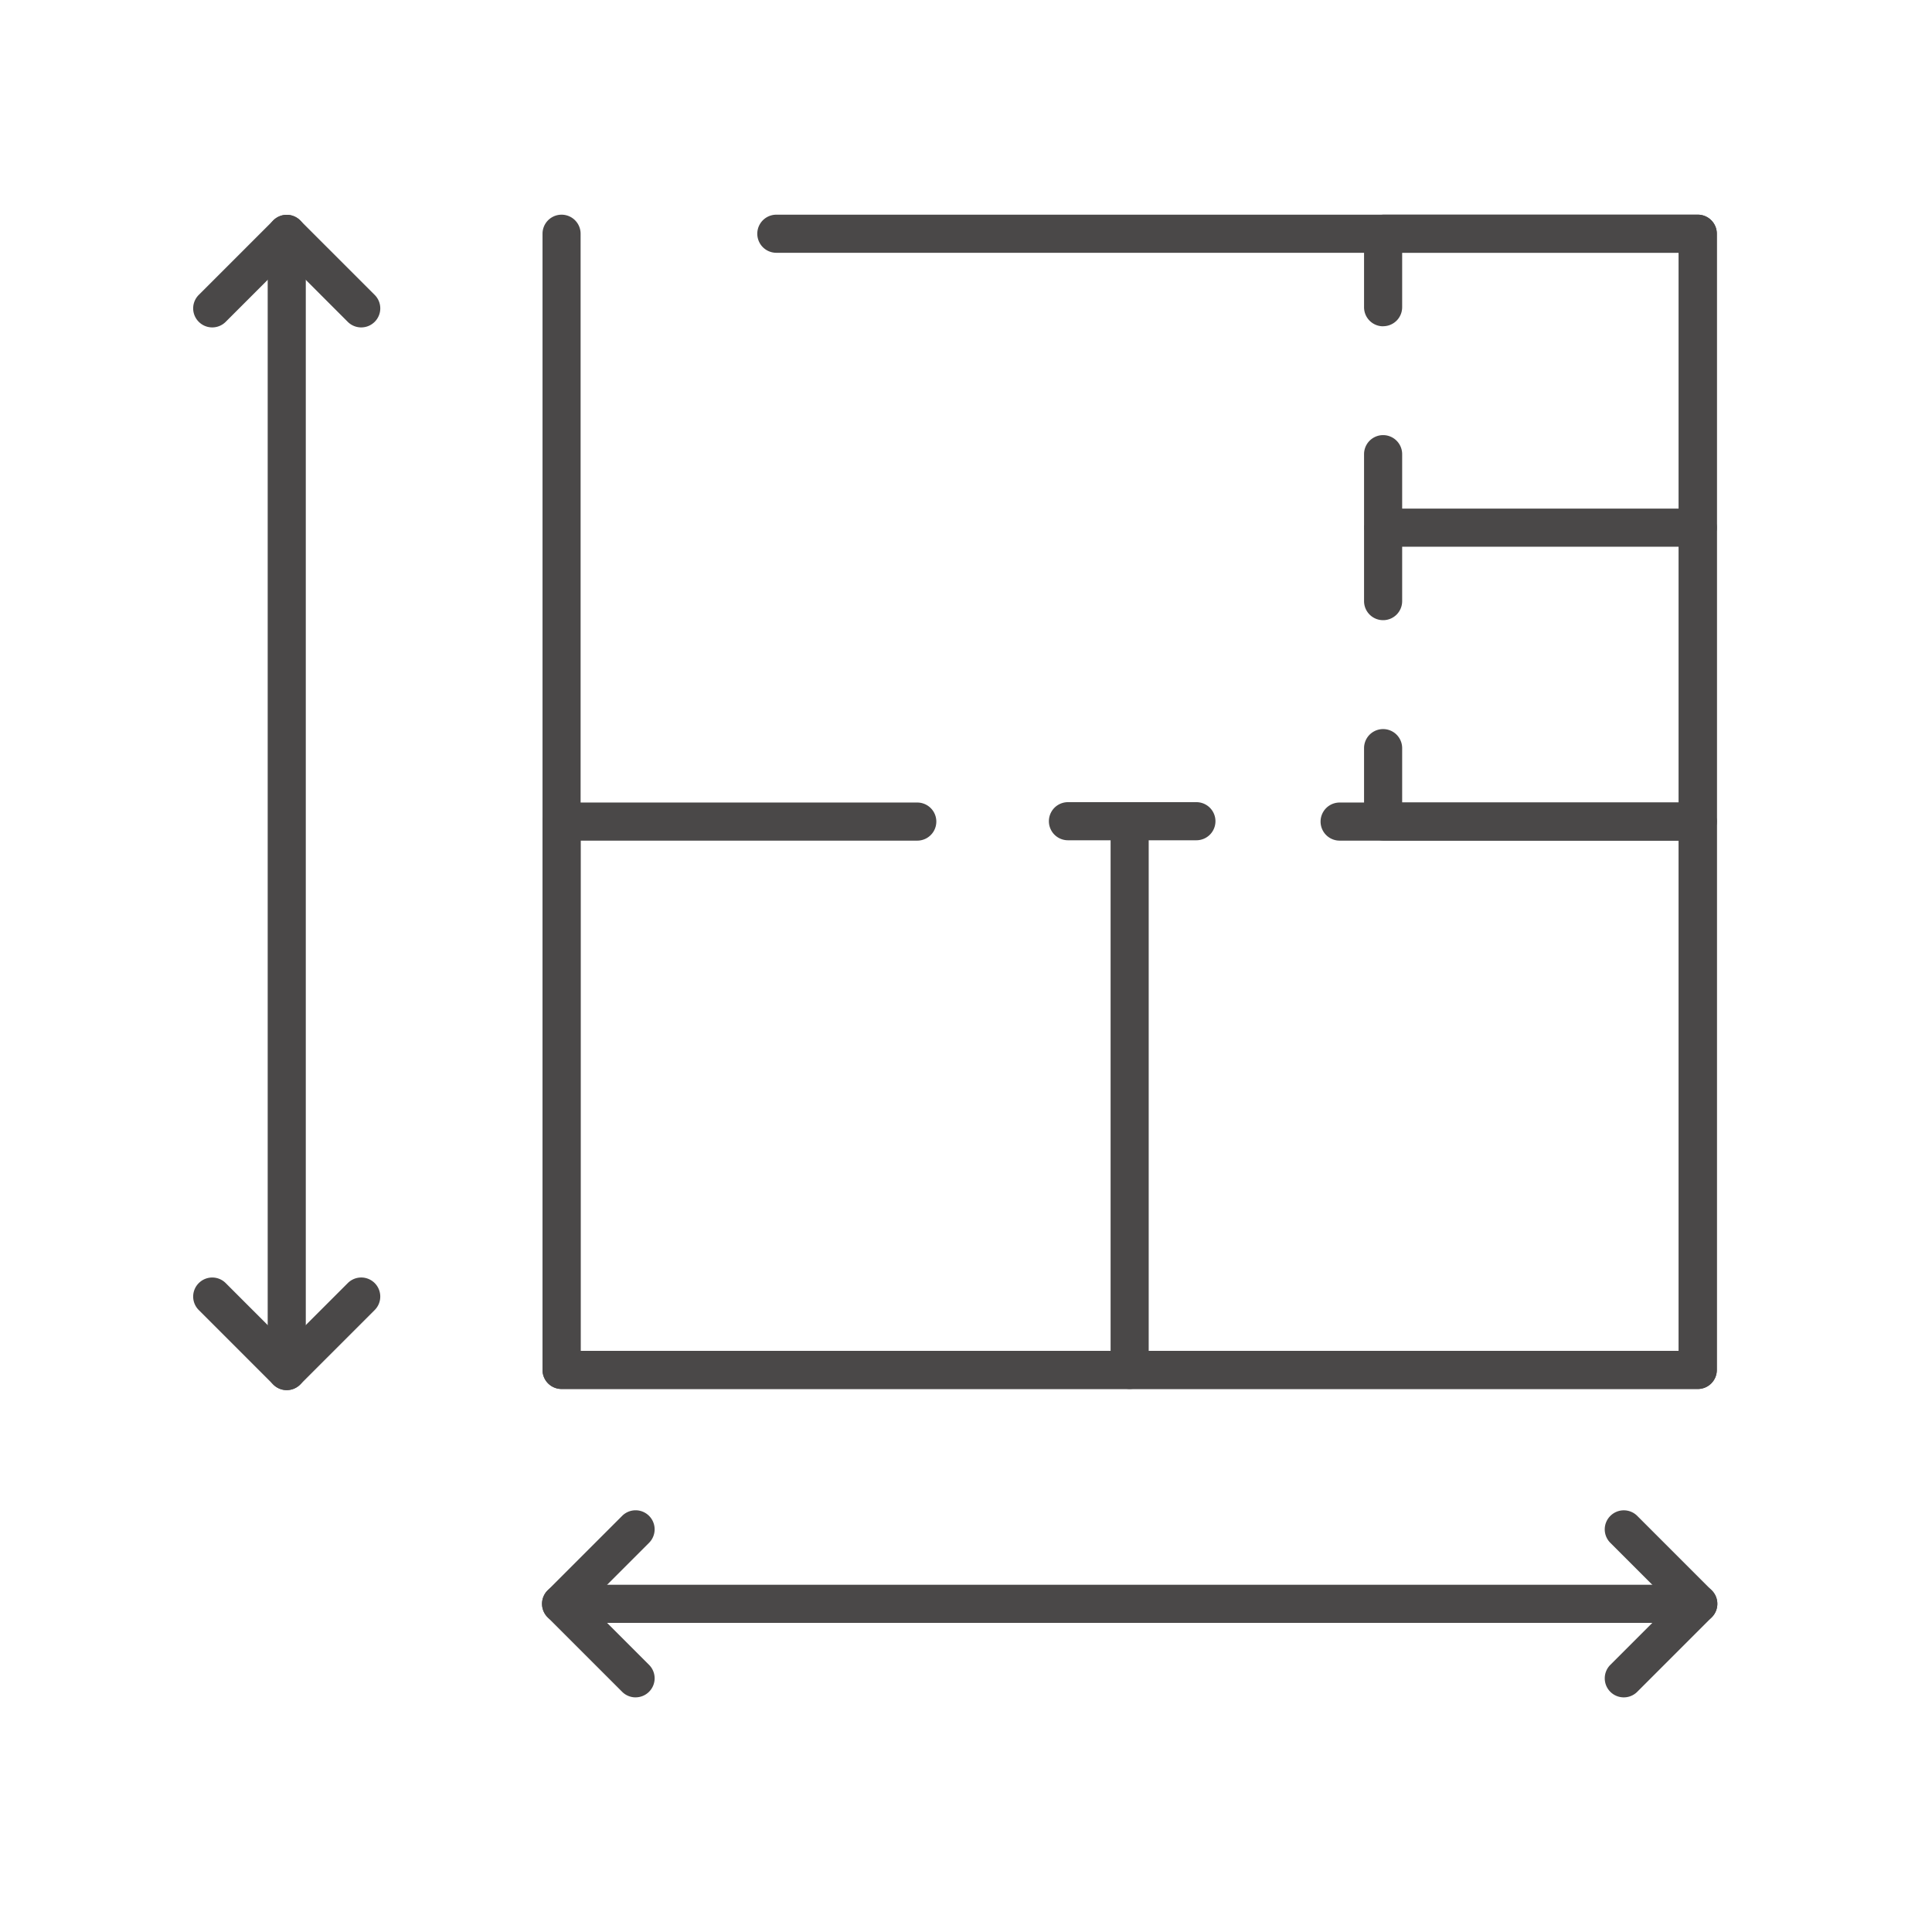
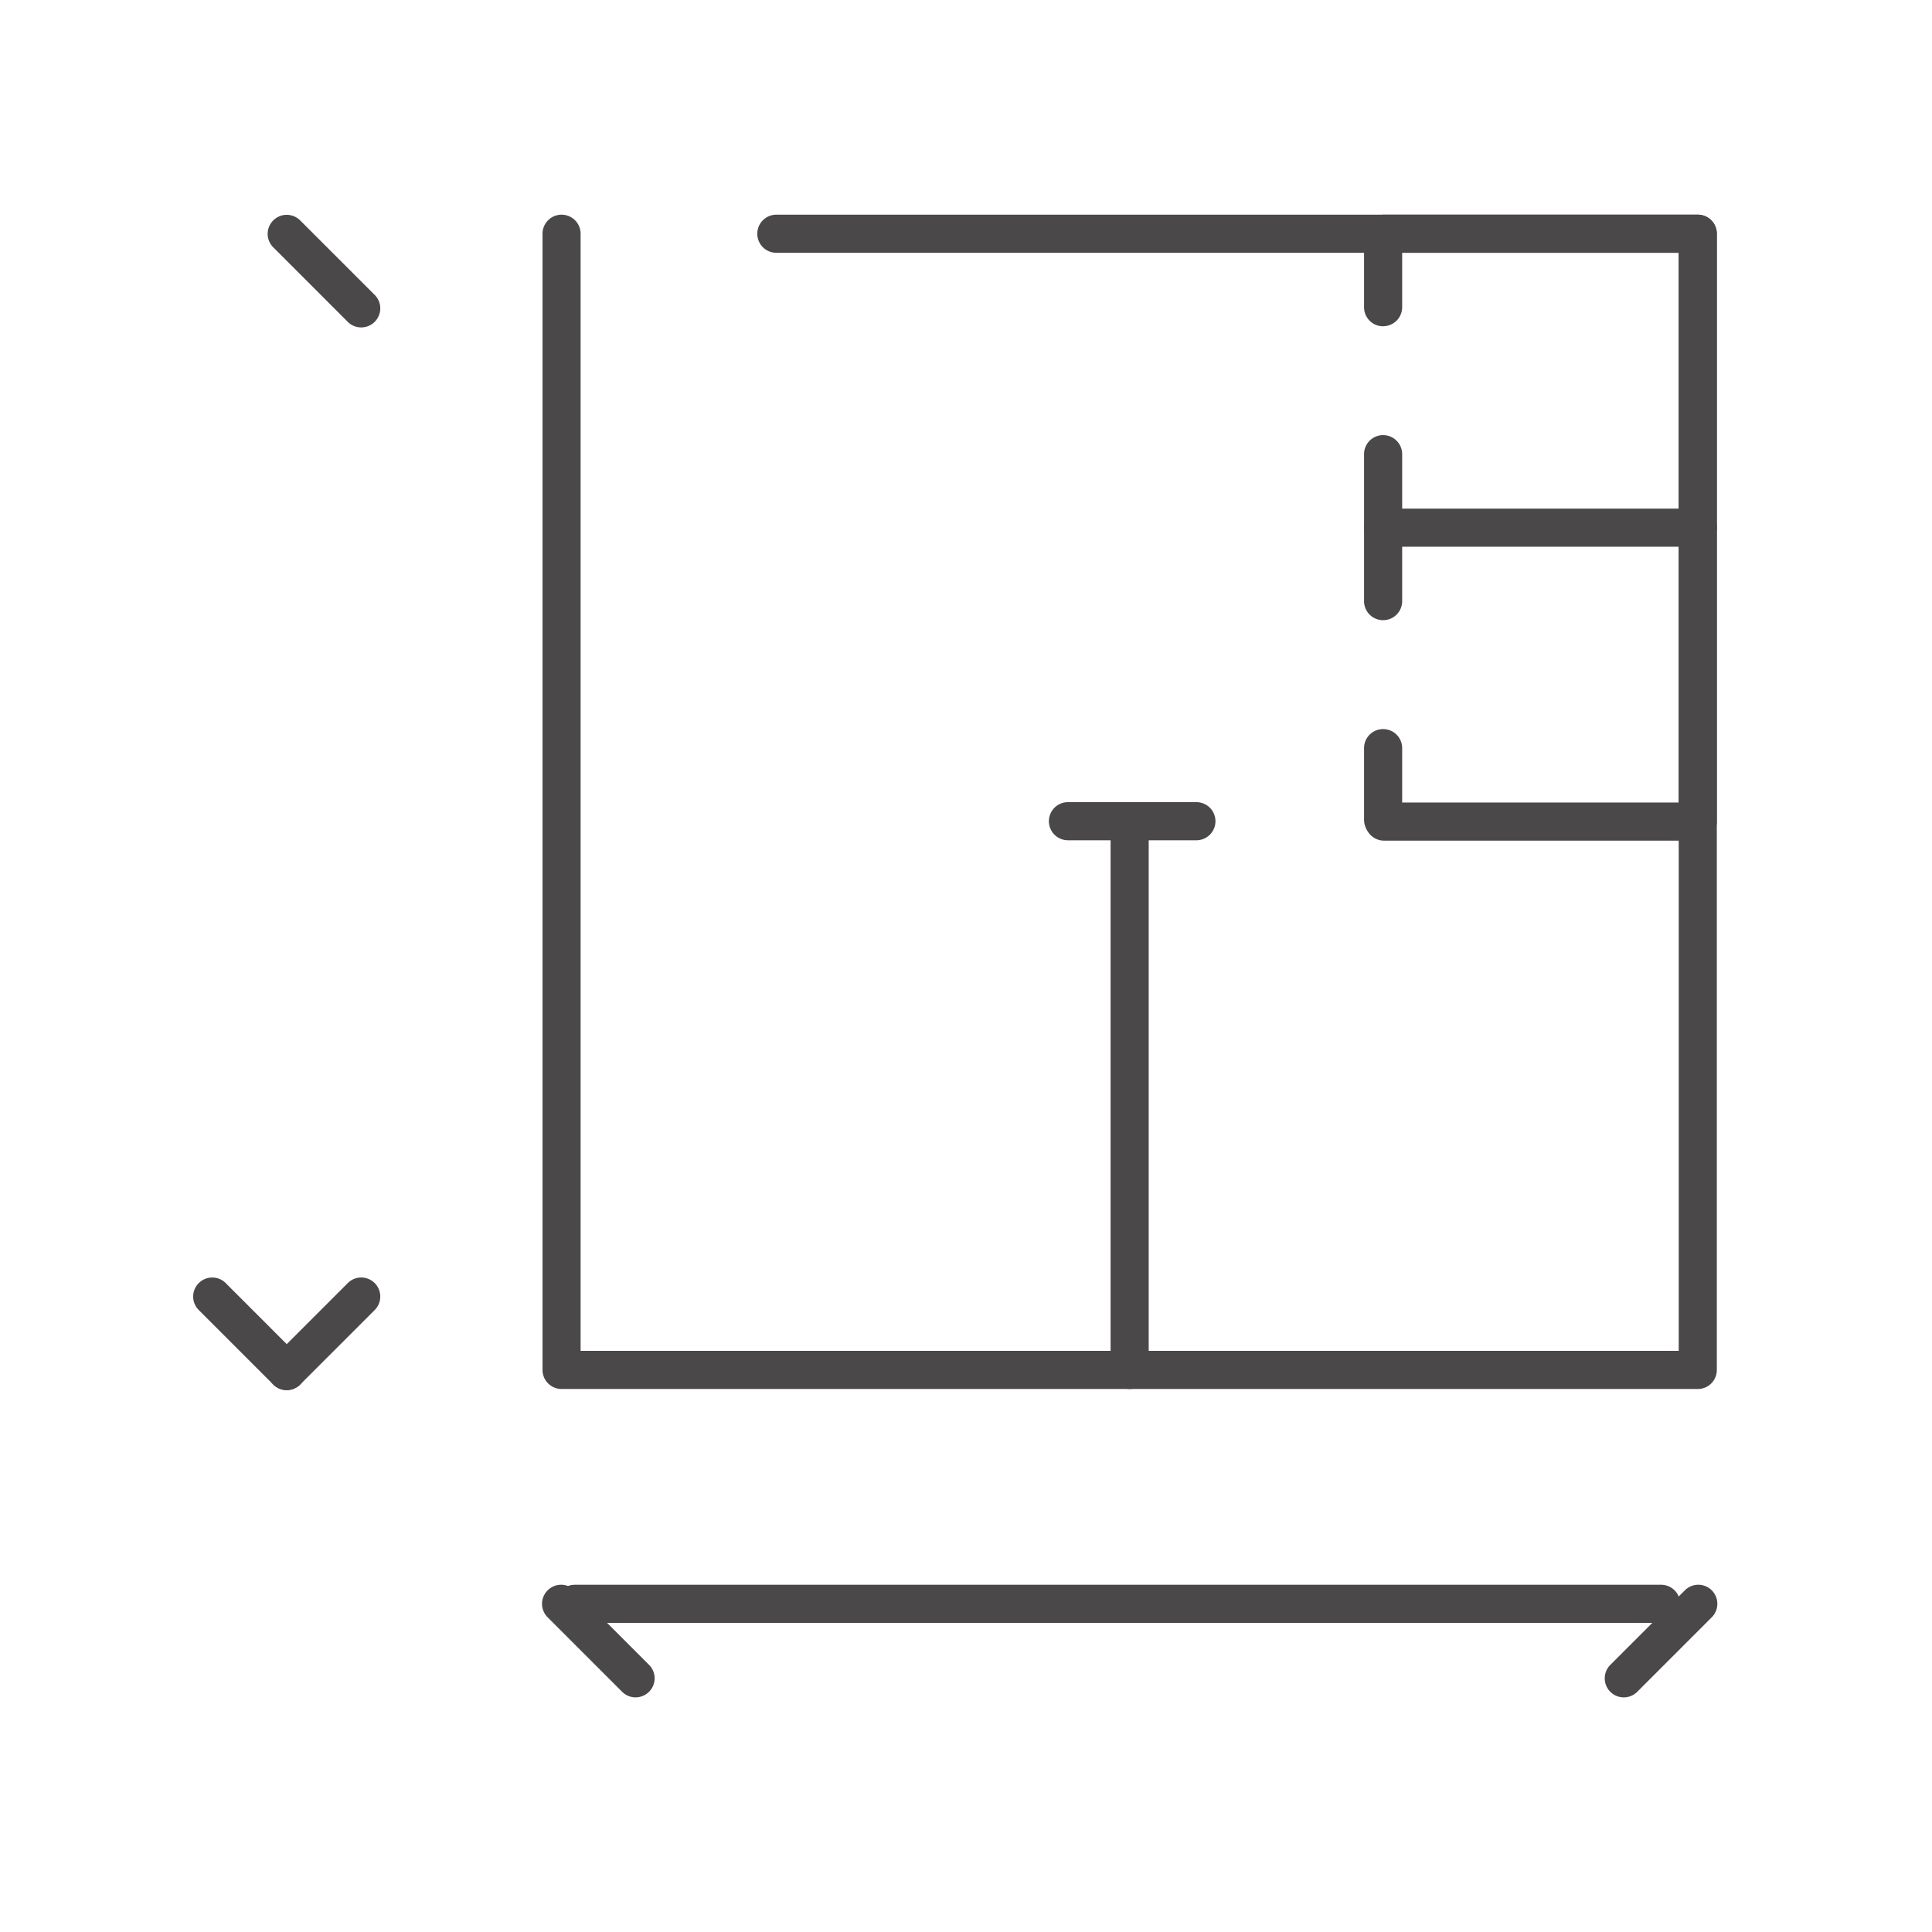
<svg xmlns="http://www.w3.org/2000/svg" width="90" height="90" fill="none">
-   <path d="M13.357 63.027a.886.886 0 01-.887-.887V11.535a.886.886 0 111.775 0V62.14a.886.886 0 01-.888.887z" fill="#4A4848" />
-   <path d="M9.888 15.252a.884.884 0 01-.628-.26.884.884 0 010-1.255l3.47-3.469a.886.886 0 011.514.627.884.884 0 01-.26.628l-3.47 3.469a.884.884 0 01-.626.26z" fill="#4A4848" />
  <path d="M16.826 15.252a.884.884 0 01-.627-.26l-3.469-3.47a.884.884 0 010-1.254.885.885 0 011.254 0l3.47 3.47a.884.884 0 010 1.254.884.884 0 01-.628.26zm-3.469 49.505a.884.884 0 01-.627-.26.884.884 0 010-1.255l3.47-3.47a.886.886 0 011.514.628.884.884 0 01-.26.627l-3.47 3.47a.884.884 0 01-.627.26z" fill="#4A4848" />
  <path d="M13.357 64.757a.884.884 0 01-.627-.26l-3.47-3.47a.884.884 0 010-1.255.886.886 0 011.255 0l3.469 3.47a.884.884 0 010 1.254.884.884 0 01-.627.26zM77.382 75.6H26.777a.886.886 0 110-1.775h50.605a.886.886 0 110 1.775z" fill="#4A4848" />
  <path d="M29.608 79.07a.884.884 0 01-.627-.26l-3.47-3.47a.884.884 0 010-1.255.886.886 0 011.255 0l3.469 3.47a.885.885 0 010 1.254.885.885 0 01-.627.26z" fill="#4A4848" />
-   <path d="M26.139 75.6a.884.884 0 01-.628-.26.884.884 0 010-1.254l3.47-3.47a.886.886 0 011.514.628.885.885 0 01-.26.627l-3.47 3.47a.884.884 0 01-.627.26zm52.974 0a.884.884 0 01-.627-.26l-3.47-3.469a.884.884 0 010-1.254.886.886 0 011.255 0l3.469 3.47a.884.884 0 010 1.253.884.884 0 01-.627.26z" fill="#4A4848" />
  <path d="M75.643 79.07a.885.885 0 01-.887-.888c0-.227.087-.454.26-.627l3.47-3.47a.886.886 0 011.514.628.884.884 0 01-.26.627l-3.47 3.47a.885.885 0 01-.627.26zm3.445-14.366H26.16a.886.886 0 01-.887-.888V10.888a.886.886 0 111.774 0v52.04h51.154V11.776H36.165a.886.886 0 110-1.775h42.923c.492 0 .888.396.888.887v52.929a.886.886 0 01-.888.888z" fill="#4A4848" />
-   <path d="M79.088 64.704H26.16a.886.886 0 01-.887-.888V38.273c0-.491.396-.888.887-.888h16.57a.886.886 0 110 1.775H27.047v23.768H78.2V39.16H62.405a.886.886 0 110-1.775h16.683c.492 0 .888.397.888.888v25.543a.886.886 0 01-.888.888z" fill="#4A4848" />
  <path d="M55.733 39.143h-5.984a.886.886 0 110-1.775h5.984a.886.886 0 110 1.775z" fill="#4A4848" />
  <path d="M52.624 64.704a.886.886 0 01-.888-.888V38.362a.886.886 0 111.775 0v25.454a.886.886 0 01-.887.888zM79.088 39.16H64.475a.886.886 0 110-1.775h13.726v-25.61H64.475a.886.886 0 110-1.775h14.613c.491 0 .888.396.888.887v27.386a.886.886 0 01-.888.887z" fill="#4A4848" />
  <path d="M79.088 25.468H64.475a.886.886 0 110-1.775h14.613a.886.886 0 110 1.775zM64.43 15.2a.886.886 0 01-.887-.888v-3.338a.886.886 0 111.775 0v3.336a.886.886 0 01-.888.887v.002z" fill="#4A4848" />
  <path d="M64.43 25.38a.886.886 0 01-.887-.888v-3.335a.886.886 0 111.775 0v3.335a.886.886 0 01-.888.888z" fill="#4A4848" />
  <path d="M64.43 28.89a.886.886 0 01-.887-.887v-3.335a.886.886 0 111.775 0v3.335a.886.886 0 01-.888.887zm0 10.184a.886.886 0 01-.887-.888v-3.335a.886.886 0 111.775 0v3.335a.886.886 0 01-.888.888z" fill="#4A4848" />
</svg>